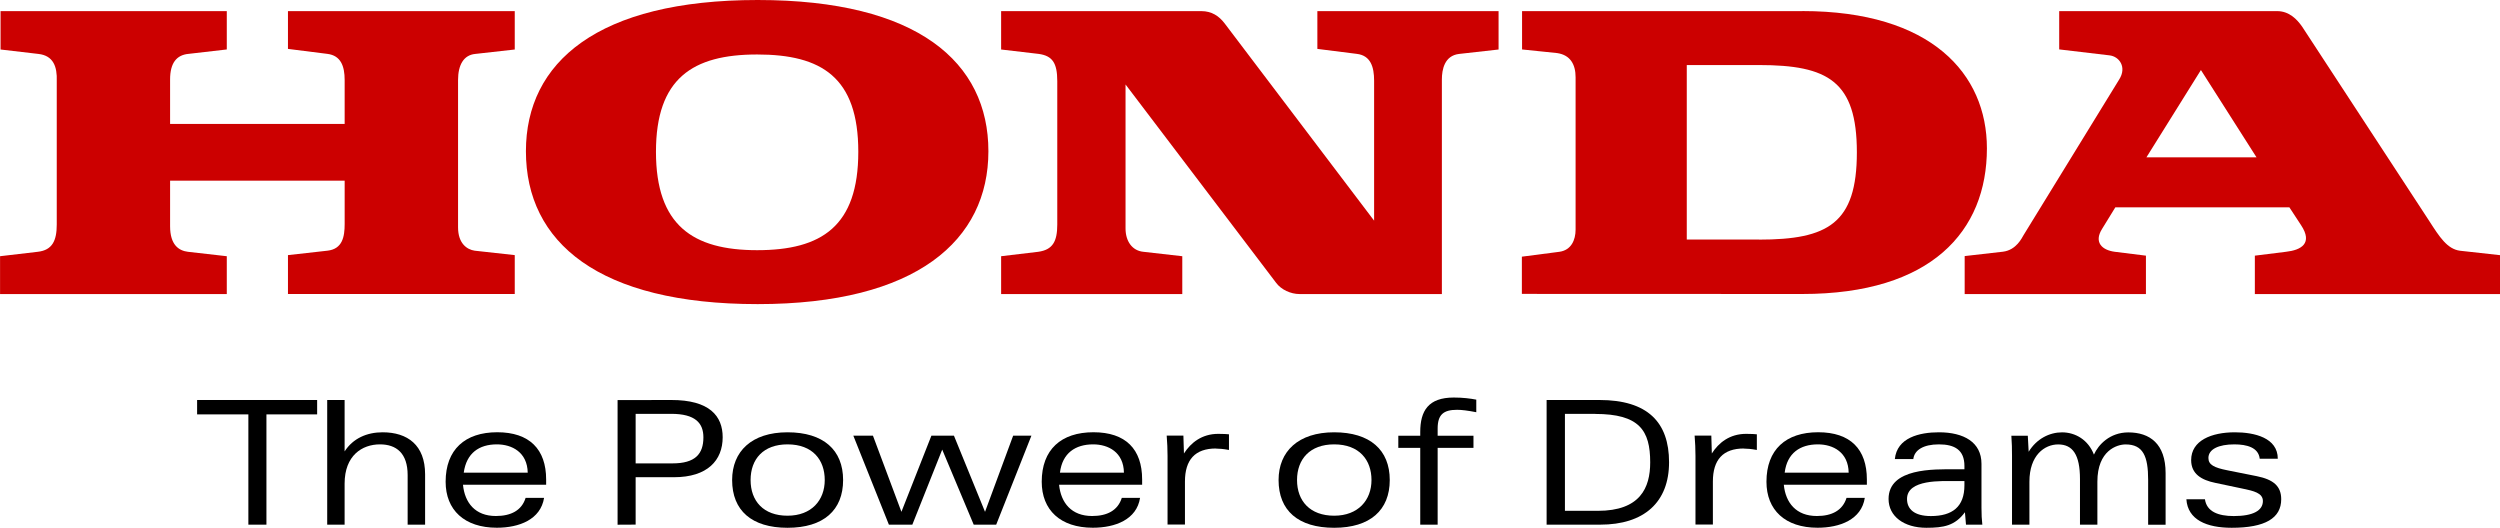
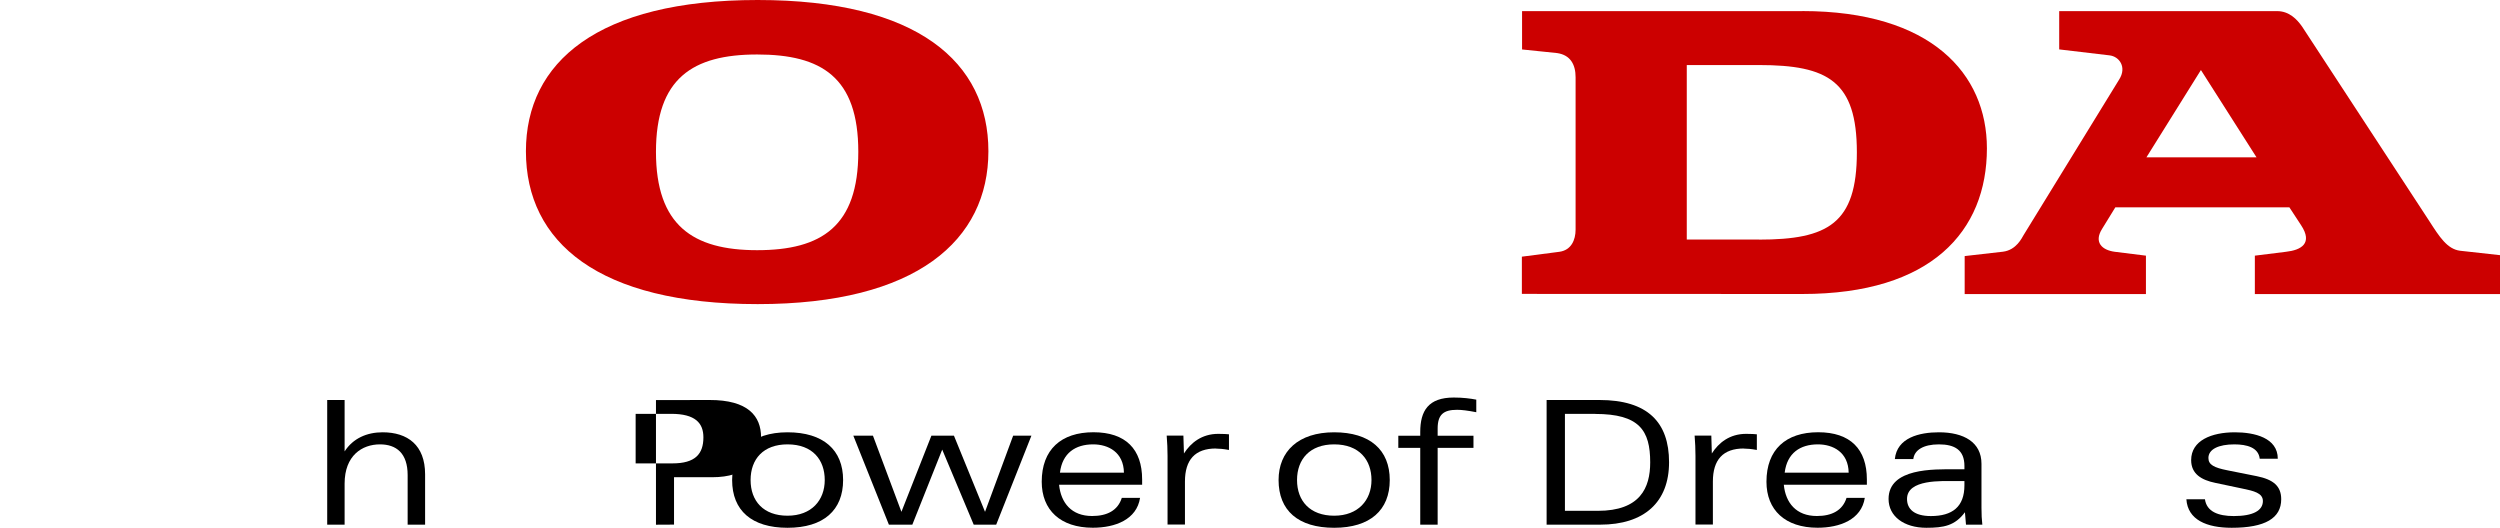
<svg xmlns="http://www.w3.org/2000/svg" id="a" data-name="レイヤ− 1" width="175.31mm" height="37.01mm" viewBox="0 0 496.94 104.91">
  <defs>
    <style>
      .b {
        fill: #c00;
      }
    </style>
  </defs>
-   <polygon points="52.96 82.37 63.04 82.37 63.04 79.51 39.18 79.51 39.18 82.37 49.37 82.37 49.37 104.29 52.96 104.29 52.96 82.37" />
  <path d="M81.04,104.29h3.46v-10.01c0-5.8-3.48-8.35-8.45-8.35-3.13,0-5.88,1.21-7.55,3.8v-10.22h-3.46v24.78h3.46v-8.16c0-5.59,3.48-7.8,7.03-7.8,3.27,0,5.5,1.77,5.5,6.11v9.84Z" />
-   <path d="M92.03,96.36c.35,3.59,2.44,6.21,6.53,6.21,3,0,5.15-1.1,5.92-3.61h3.67c-.69,4.32-4.96,5.94-9.39,5.94-6.46,0-10.18-3.54-10.18-9.14,0-6.4,3.86-9.84,10.26-9.84s9.72,3.38,9.72,9.39v1.04h-16.54ZM98.77,88.33c-3.54,0-6.05,1.73-6.59,5.63h12.72c-.08-4.06-3.13-5.63-6.13-5.63Z" />
  <path d="M241.71,89.17c.63,0,1.42.06,2.58.27v-3.11c-.48-.04-.96-.09-2.13-.09-3.27,0-5.46,1.77-6.82,3.9l-.11-3.55h-3.32c.11,1.42.17,2.67.17,4.02v13.66h3.46v-8.55c0-4.34,2.02-6.57,6.15-6.57Z" />
  <path d="M346.63,89.17c.63,0,1.42.06,2.59.27v-3.11c-.48-.04-.96-.09-2.13-.09-3.28,0-5.47,1.77-6.82,3.9l-.1-3.55h-3.32c.11,1.42.17,2.67.17,4.02v13.66h3.46v-8.55c0-4.34,2.02-6.57,6.15-6.57Z" />
  <polygon points="179.18 101.74 173.52 86.6 169.62 86.6 176.69 104.29 181.35 104.29 187.29 89.37 193.55 104.29 198.02 104.29 205.02 86.6 201.39 86.6 195.8 101.74 189.62 86.6 185.14 86.6 179.18 101.74" />
-   <path d="M133.98,94.86h-7.63v9.42l-3.59.02v-24.77l10.63-.02c7.68-.02,10.26,3.21,10.26,7.4,0,4.61-3.04,7.95-9.68,7.95ZM133.42,82.27h-7.07v9.84h7.32c4.52,0,6.15-1.86,6.15-5.18,0-2.83-1.61-4.67-6.4-4.67Z" />
+   <path d="M133.98,94.86v9.42l-3.59.02v-24.77l10.63-.02c7.68-.02,10.26,3.21,10.26,7.4,0,4.61-3.04,7.95-9.68,7.95ZM133.42,82.27h-7.07v9.84h7.32c4.52,0,6.15-1.86,6.15-5.18,0-2.83-1.61-4.67-6.4-4.67Z" />
  <path d="M156.54,104.91c-7.13,0-11.01-3.44-11.01-9.49,0-5.69,3.88-9.49,11.01-9.49s11.05,3.51,11.05,9.49-3.86,9.49-11.05,9.49ZM156.54,88.33c-4.8,0-7.34,2.92-7.34,7.09s2.55,7.09,7.34,7.09,7.4-3.09,7.4-7.09-2.4-7.09-7.4-7.09Z" />
  <path d="M210.52,96.36c.36,3.59,2.46,6.21,6.57,6.21,2.98,0,5.11-1.1,5.9-3.61h3.63c-.67,4.32-4.95,5.94-9.39,5.94-6.47,0-10.16-3.54-10.16-9.14,0-6.4,3.86-9.84,10.28-9.84s9.68,3.38,9.68,9.39v1.04h-16.52ZM217.3,88.33c-3.54,0-6.13,1.73-6.61,5.63h12.72c-.06-4.06-3.09-5.63-6.11-5.63Z" />
  <path d="M354.58,96.36c.35,3.59,2.46,6.21,6.57,6.21,2.98,0,5.11-1.1,5.9-3.61h3.63c-.67,4.32-4.95,5.94-9.39,5.94-6.46,0-10.16-3.54-10.16-9.14,0-6.4,3.86-9.84,10.28-9.84s9.68,3.38,9.68,9.39v1.04h-16.52ZM361.36,88.33c-3.54,0-6.13,1.73-6.61,5.63h12.72c-.06-4.06-3.09-5.63-6.11-5.63Z" />
  <path d="M289.64,81.46c.93,0,2.11.15,3.81.48v-2.5c-1.17-.23-2.7-.42-4.47-.42-5.07,0-6.67,2.65-6.67,6.86v.73h-4.36v2.42h4.36v15.26h3.46v-15.26h7.12v-2.42h-7.12v-1.42c0-2.79,1.16-3.73,3.88-3.73Z" />
  <path d="M265.2,104.91c-7.17,0-11.05-3.44-11.05-9.49,0-5.69,3.92-9.49,11.05-9.49s11.05,3.51,11.05,9.49-3.9,9.49-11.05,9.49ZM265.2,88.33c-4.8,0-7.38,2.92-7.38,7.09s2.59,7.09,7.38,7.09,7.42-3.11,7.42-7.09-2.42-7.09-7.42-7.09Z" />
-   <path d="M416.22,90.36c-1.13-2.94-3.69-4.42-6.34-4.42-2.48,0-5.05,1.27-6.63,3.86l-.17-3.19h-3.27c.11,1.42.13,2.67.13,4.02v13.66h3.46v-8.55c0-5.26,3.02-7.4,5.71-7.4,2.88,0,4.34,2.02,4.34,6.88v9.07h3.46v-8.55c0-6.21,3.92-7.4,5.61-7.4,3.49,0,4.48,2.36,4.48,7.05v8.91h3.47v-10.26c0-5.84-3.15-8.09-7.41-8.09-3.67,0-5.96,2.44-6.84,4.42Z" />
  <path d="M443.61,104.91c6.67,0,9.84-1.92,9.84-5.67,0-2.62-1.56-3.92-4.86-4.59l-5.86-1.17c-2.61-.52-3.75-1.09-3.75-2.44,0-1.77,2.07-2.71,5.15-2.71,2.5,0,4.8.62,5.05,2.86h3.59c0-4.17-4.63-5.26-8.53-5.26-4.65,0-8.69,1.63-8.69,5.53,0,2.77,2.08,3.96,4.79,4.52l5.55,1.17c2,.42,3.92.83,3.92,2.44,0,1.88-1.92,2.99-5.78,2.99-3.13,0-5.4-.9-5.74-3.34h-3.69c.27,4.11,4.07,5.67,9.01,5.67Z" />
  <path d="M318.07,104.29h-10.64v-24.78h10.49c9.58,0,13.85,4.42,13.85,12.37s-4.95,12.41-13.7,12.41ZM317.07,82.27h-6v19.27h6.54c8.41,0,10.41-4.56,10.41-9.63,0-6.35-2.14-9.63-10.95-9.63Z" />
  <path d="M390.79,104.29h3.25c-.12-1-.17-2.04-.17-3.38v-8.72c0-4.28-3.5-6.26-8.46-6.26-3.9,0-8.34,1.08-8.76,5.32h3.67c.21-1.77,1.96-2.92,5.09-2.92s5.07,1.11,5.07,4.28v.67h-1.98c-4,0-13.1-.3-13.1,5.9,0,3.44,3.05,5.73,7.51,5.73,3.46,0,5.69-.41,7.67-3.09l.21,2.46ZM390.48,96.47c0,4.27-2.4,6.11-6.67,6.11-3.34,0-4.74-1.42-4.74-3.4,0-3.96,6.97-3.55,9.59-3.55h1.82v.84Z" />
  <g>
    <path class="b" d="M390.53,58.45v-7.55l7.62-.87c2.65-.33,3.76-2.75,4.09-3.3l19.01-30.94c1.54-2.43.04-4.57-1.95-4.79l-9.98-1.18V2.21h43.31c2.43,0,3.98,1.66,4.98,3.09l25.3,38.68c1.99,3.09,3.53,5.52,6.07,5.86l7.96.88v7.73h-48.73v-7.63l6.19-.77c2.99-.33,5.41-1.66,2.99-5.3l-2.32-3.54h-34.59l-2.65,4.31c-1.65,2.65,0,4.2,2.54,4.53l6.19.77v7.63h-36.02ZM426.66,31.27h21.88l-11.05-17.35-10.83,17.35" />
    <path class="b" d="M358.27,2.21h-55.72v7.62s6.97.72,6.97.72c2.62.38,3.67,2.26,3.67,4.8v30.28c0,2.1-.88,4.09-3.21,4.42l-7.47.97v7.4l55.76.02c25.64,0,36.68-12.49,36.68-28.95,0-14.81-11.05-27.29-36.68-27.29ZM349.65,47.62h-14.36V12.93h14.36c13.7,0,19.45,3.2,19.45,17.35s-5.75,17.35-19.45,17.35" />
-     <path class="b" d="M0,58.45h45.08v-7.52l-7.73-.88c-1.77-.22-3.54-1.32-3.54-5.08v-9.06h34.7v8.62c0,2.54-.44,4.97-3.43,5.3l-7.84.88v7.73h45.08v-7.73l-7.96-.88c-1.54-.22-3.31-1.44-3.31-4.64V15.91c0-2.98,1.1-4.97,3.42-5.19l7.85-.88V2.21h-45.08v7.51l7.84.99c2.66.33,3.43,2.43,3.43,5.19v8.73h-34.7v-8.84c0-3.32,1.33-4.86,3.65-5.08l7.62-.88V2.21H.11v7.63l7.52.88c2.98.33,3.76,2.54,3.65,5.41v28.51c0,3.2-.88,5.08-3.76,5.41l-7.51.88v7.52" />
    <path class="b" d="M104.54,30.06c0-17.68,14.25-30.06,46.07-30.06s45.86,12.38,45.86,30.06-14.25,30.39-45.86,30.39-46.07-12.27-46.07-30.39ZM150.5,10.83c-12.82,0-20.11,4.75-20.11,19.34s7.29,19.56,20.11,19.56,20.11-4.75,20.11-19.56-7.29-19.34-20.11-19.34" />
-     <path class="b" d="M198.99,58.45h36.02v-7.52l-7.74-.88c-2.21-.22-3.54-2.08-3.54-4.64v-28.62l29.95,39.45c.99,1.33,2.87,2.21,4.64,2.21h28.29V15.8c0-2,.53-4.74,3.42-5.08l7.85-.88V2.21h-36.02v7.51l7.85.99c2.77.33,3.43,2.65,3.43,5.31v27.84l-29.72-39.22c-1.1-1.44-2.54-2.43-4.64-2.43h-39.78v7.63l7.51.88c2.65.39,3.65,1.74,3.65,5.41v28.51c0,3.38-.92,5-3.76,5.41l-7.4.88v7.52" />
  </g>
</svg>